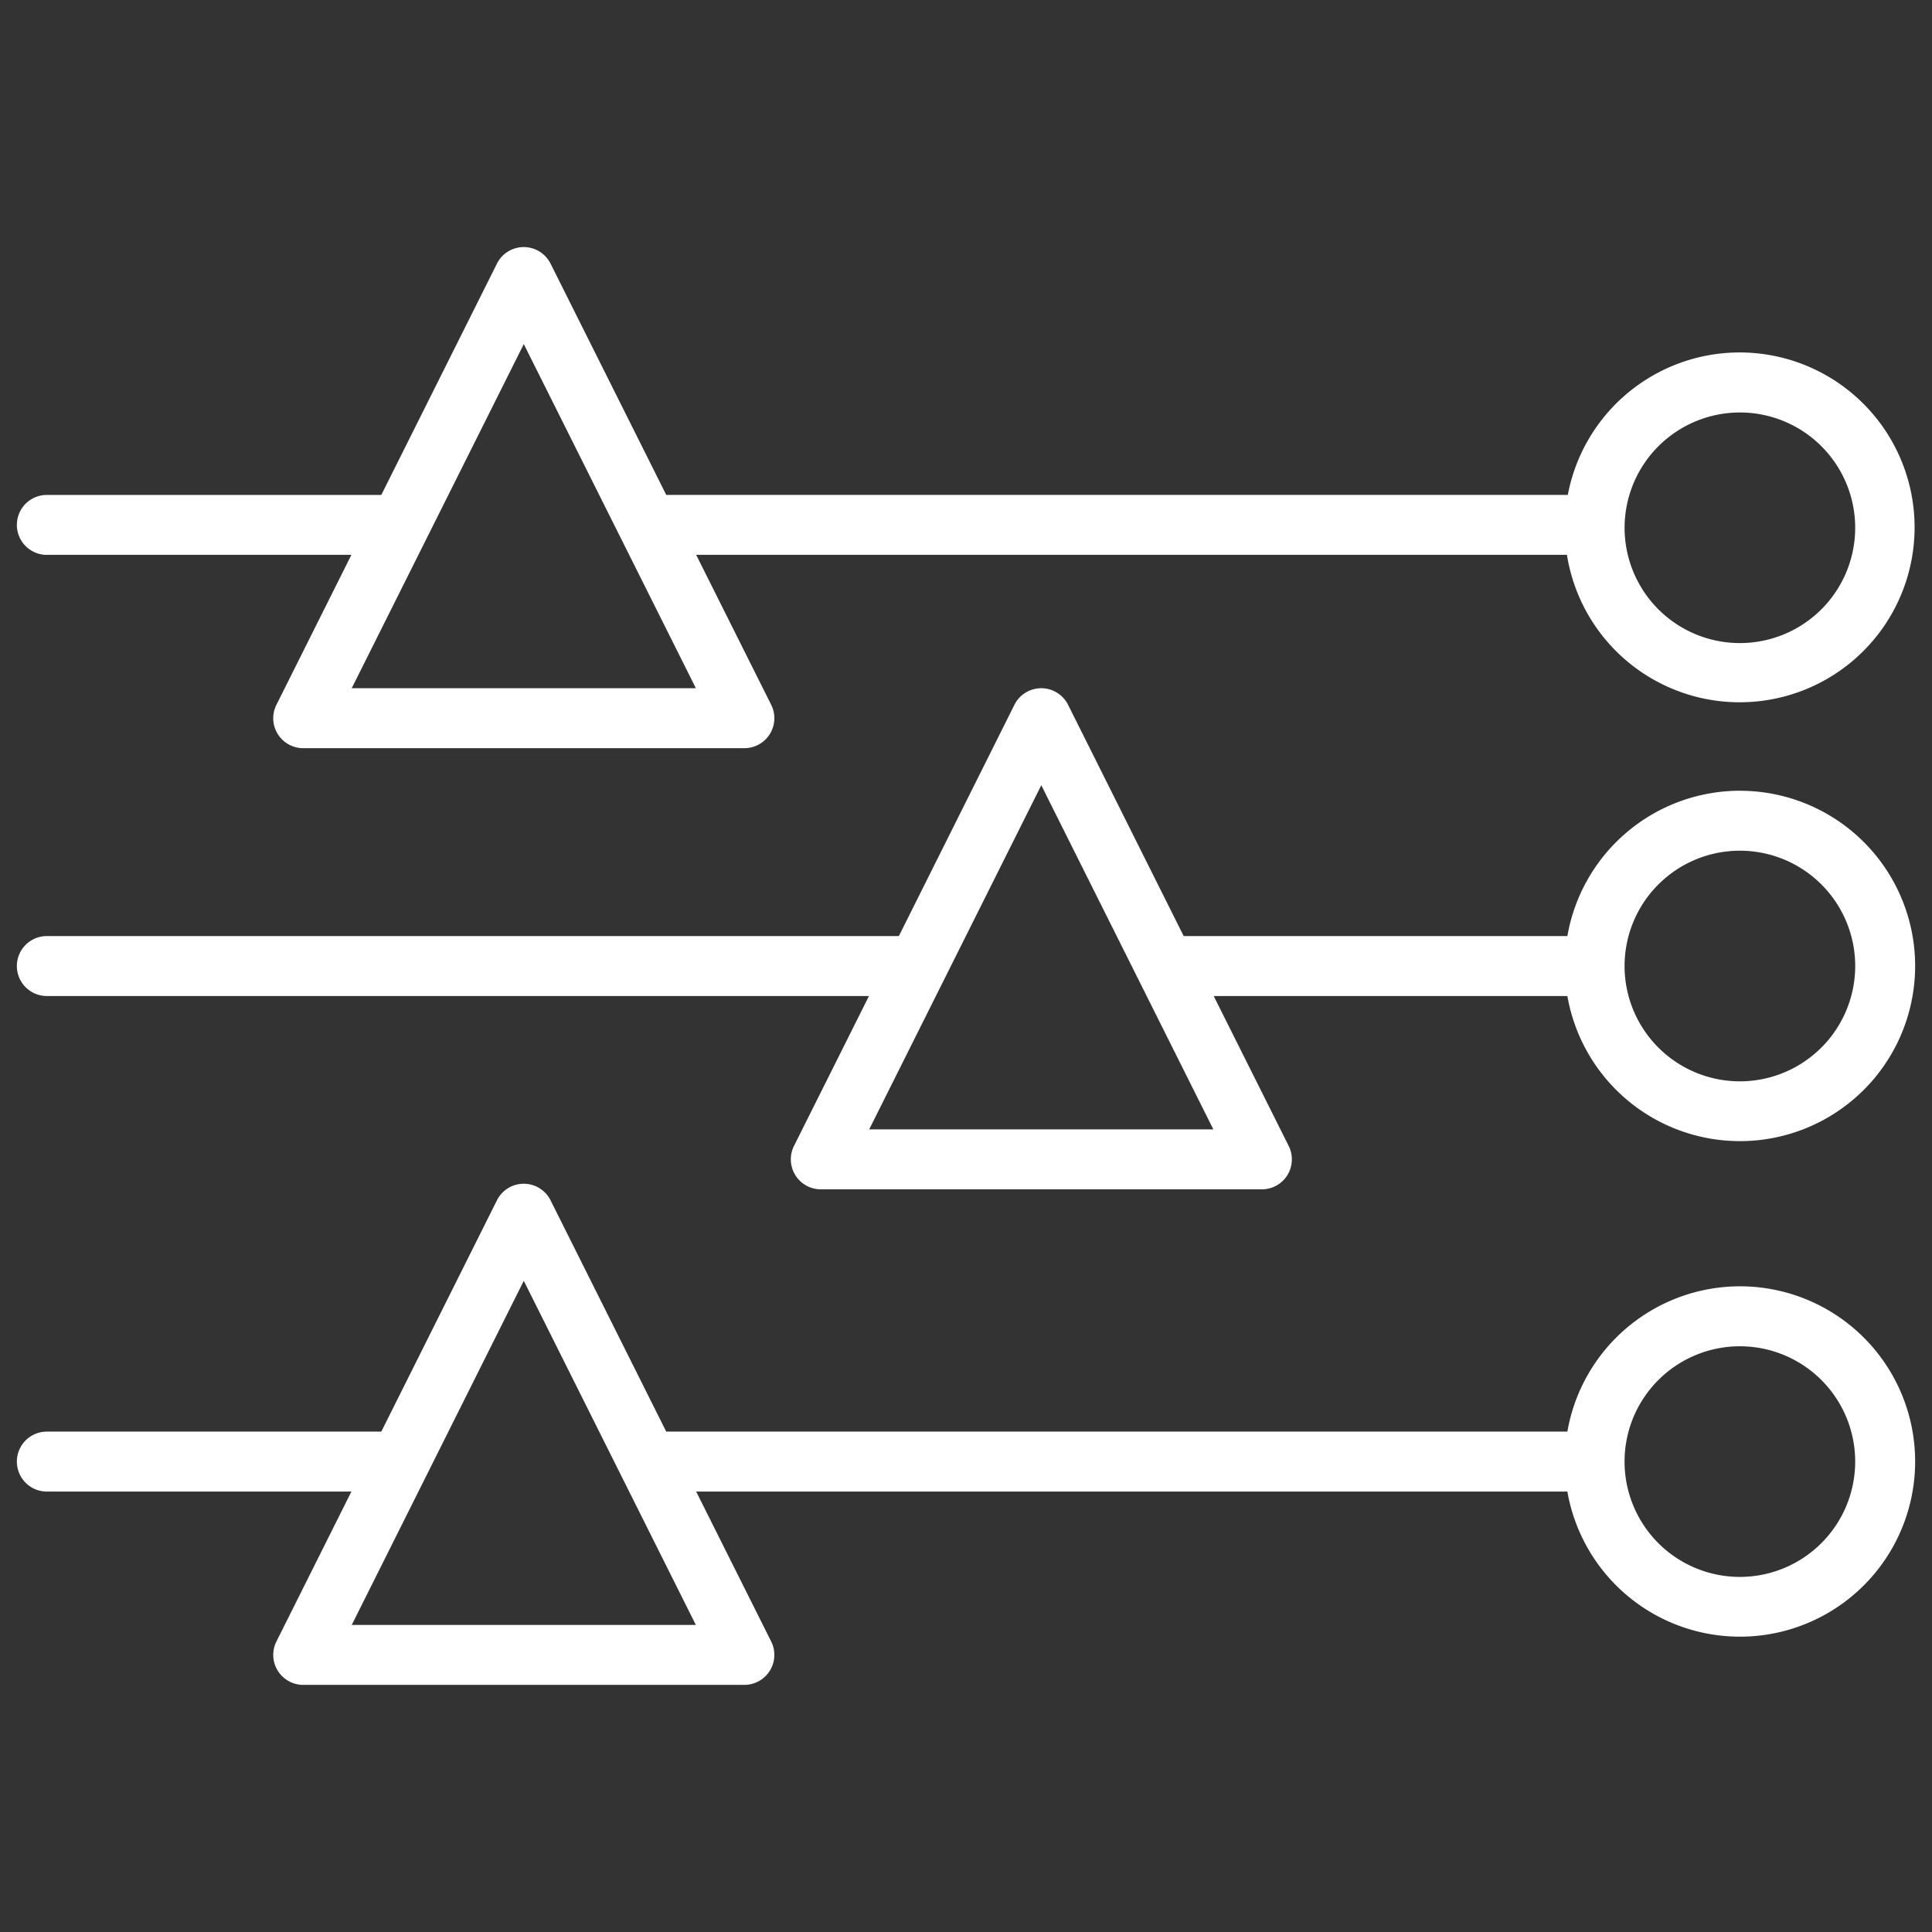
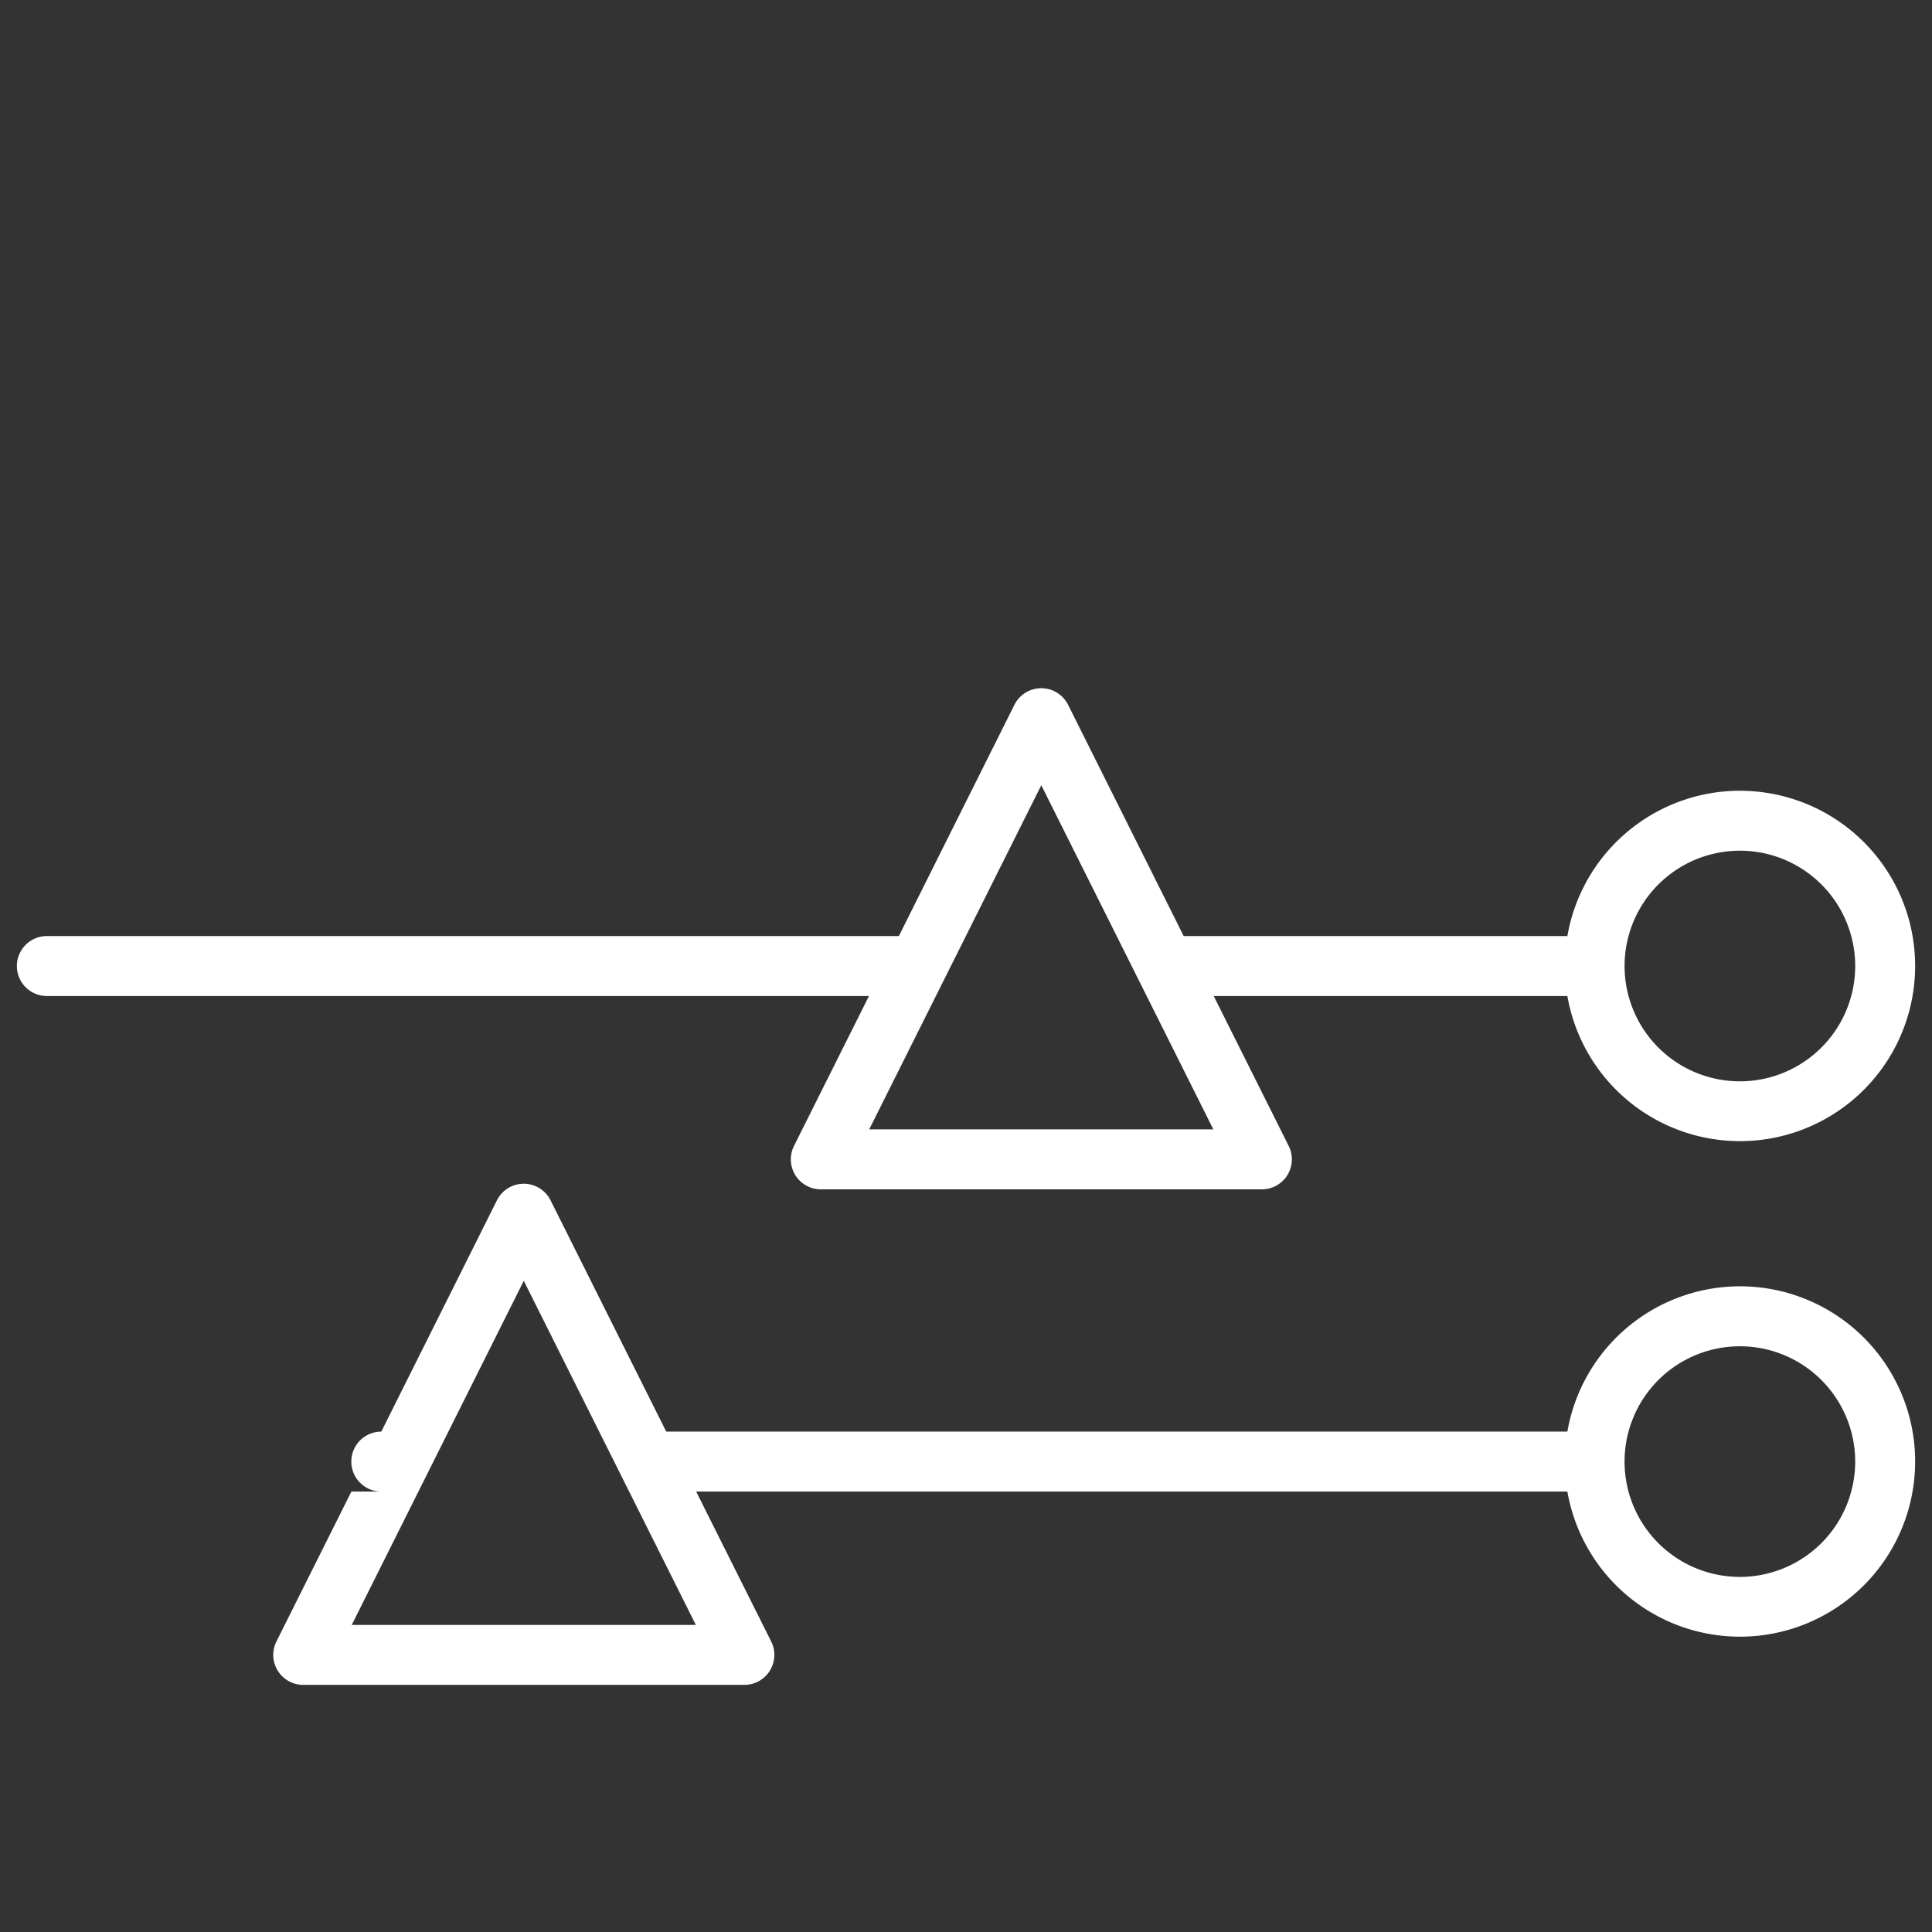
<svg xmlns="http://www.w3.org/2000/svg" id="icon14" width="115.15" height="115.15" viewBox="0 0 115.15 115.15">
  <rect x="0" y="0" width="115.15" height="115.15" fill="#333333" stroke="none" />
  <defs>
    <clipPath id="clip-path">
      <rect id="矩形_48" data-name="矩形 48" width="115.15" height="115.15" fill="#fff" />
    </clipPath>
  </defs>
  <g id="组_67" data-name="组 67" clip-path="url(#clip-path)">
-     <path id="路径_59" data-name="路径 59" d="M2.9,34.652H21.052L16.583,43.59a1.785,1.785,0,0,0,1.6,2.585H44.472a1.786,1.786,0,0,0,1.6-2.585L41.6,34.652H93.5a10.425,10.425,0,1,0,.052-3.573H39.816L32.924,17.3a1.787,1.787,0,0,0-3.2,0l-6.89,13.782H2.9a1.786,1.786,0,0,0,0,3.573m100.909-8.488a6.872,6.872,0,1,1-6.873,6.873,6.877,6.877,0,0,1,6.873-6.873M31.326,22.092,41.582,42.6H21.072Z" transform="translate(-0.108 -1.583)" fill="#fff" fill-rule="evenodd" />
    <path id="路径_60" data-name="路径 60" d="M103.808,51.538A10.447,10.447,0,0,0,93.526,60.2H70.658l-6.89-13.782a1.788,1.788,0,0,0-3.2,0L53.681,60.2H2.9a1.786,1.786,0,0,0,0,3.573h49l-4.469,8.936a1.787,1.787,0,0,0,1.6,2.586H75.316a1.787,1.787,0,0,0,1.6-2.586l-4.469-8.936H93.526a10.441,10.441,0,1,0,10.282-12.233M51.914,71.721,62.17,51.21,72.425,71.721Zm51.894-2.863a6.873,6.873,0,1,1,6.873-6.873,6.877,6.877,0,0,1-6.873,6.873" transform="translate(-0.108 -4.409)" fill="#fff" fill-rule="evenodd" />
-     <path id="路径_61" data-name="路径 61" d="M103.808,84.251a10.447,10.447,0,0,0-10.282,8.66H39.816L32.924,79.129a1.787,1.787,0,0,0-3.2,0l-6.89,13.782H2.9a1.786,1.786,0,0,0,0,3.573H21.052l-4.469,8.936a1.787,1.787,0,0,0,1.6,2.586H44.472a1.787,1.787,0,0,0,1.6-2.586L41.6,96.484H93.526a10.441,10.441,0,1,0,10.282-12.233M21.072,104.434,31.326,83.923l10.256,20.511Zm82.735-2.863a6.873,6.873,0,1,1,6.873-6.873,6.877,6.877,0,0,1-6.873,6.873" transform="translate(-0.108 -7.585)" fill="#fff" fill-rule="evenodd" />
+     <path id="路径_61" data-name="路径 61" d="M103.808,84.251a10.447,10.447,0,0,0-10.282,8.66H39.816L32.924,79.129a1.787,1.787,0,0,0-3.2,0l-6.89,13.782a1.786,1.786,0,0,0,0,3.573H21.052l-4.469,8.936a1.787,1.787,0,0,0,1.6,2.586H44.472a1.787,1.787,0,0,0,1.6-2.586L41.6,96.484H93.526a10.441,10.441,0,1,0,10.282-12.233M21.072,104.434,31.326,83.923l10.256,20.511Zm82.735-2.863a6.873,6.873,0,1,1,6.873-6.873,6.877,6.877,0,0,1-6.873,6.873" transform="translate(-0.108 -7.585)" fill="#fff" fill-rule="evenodd" />
  </g>
</svg>